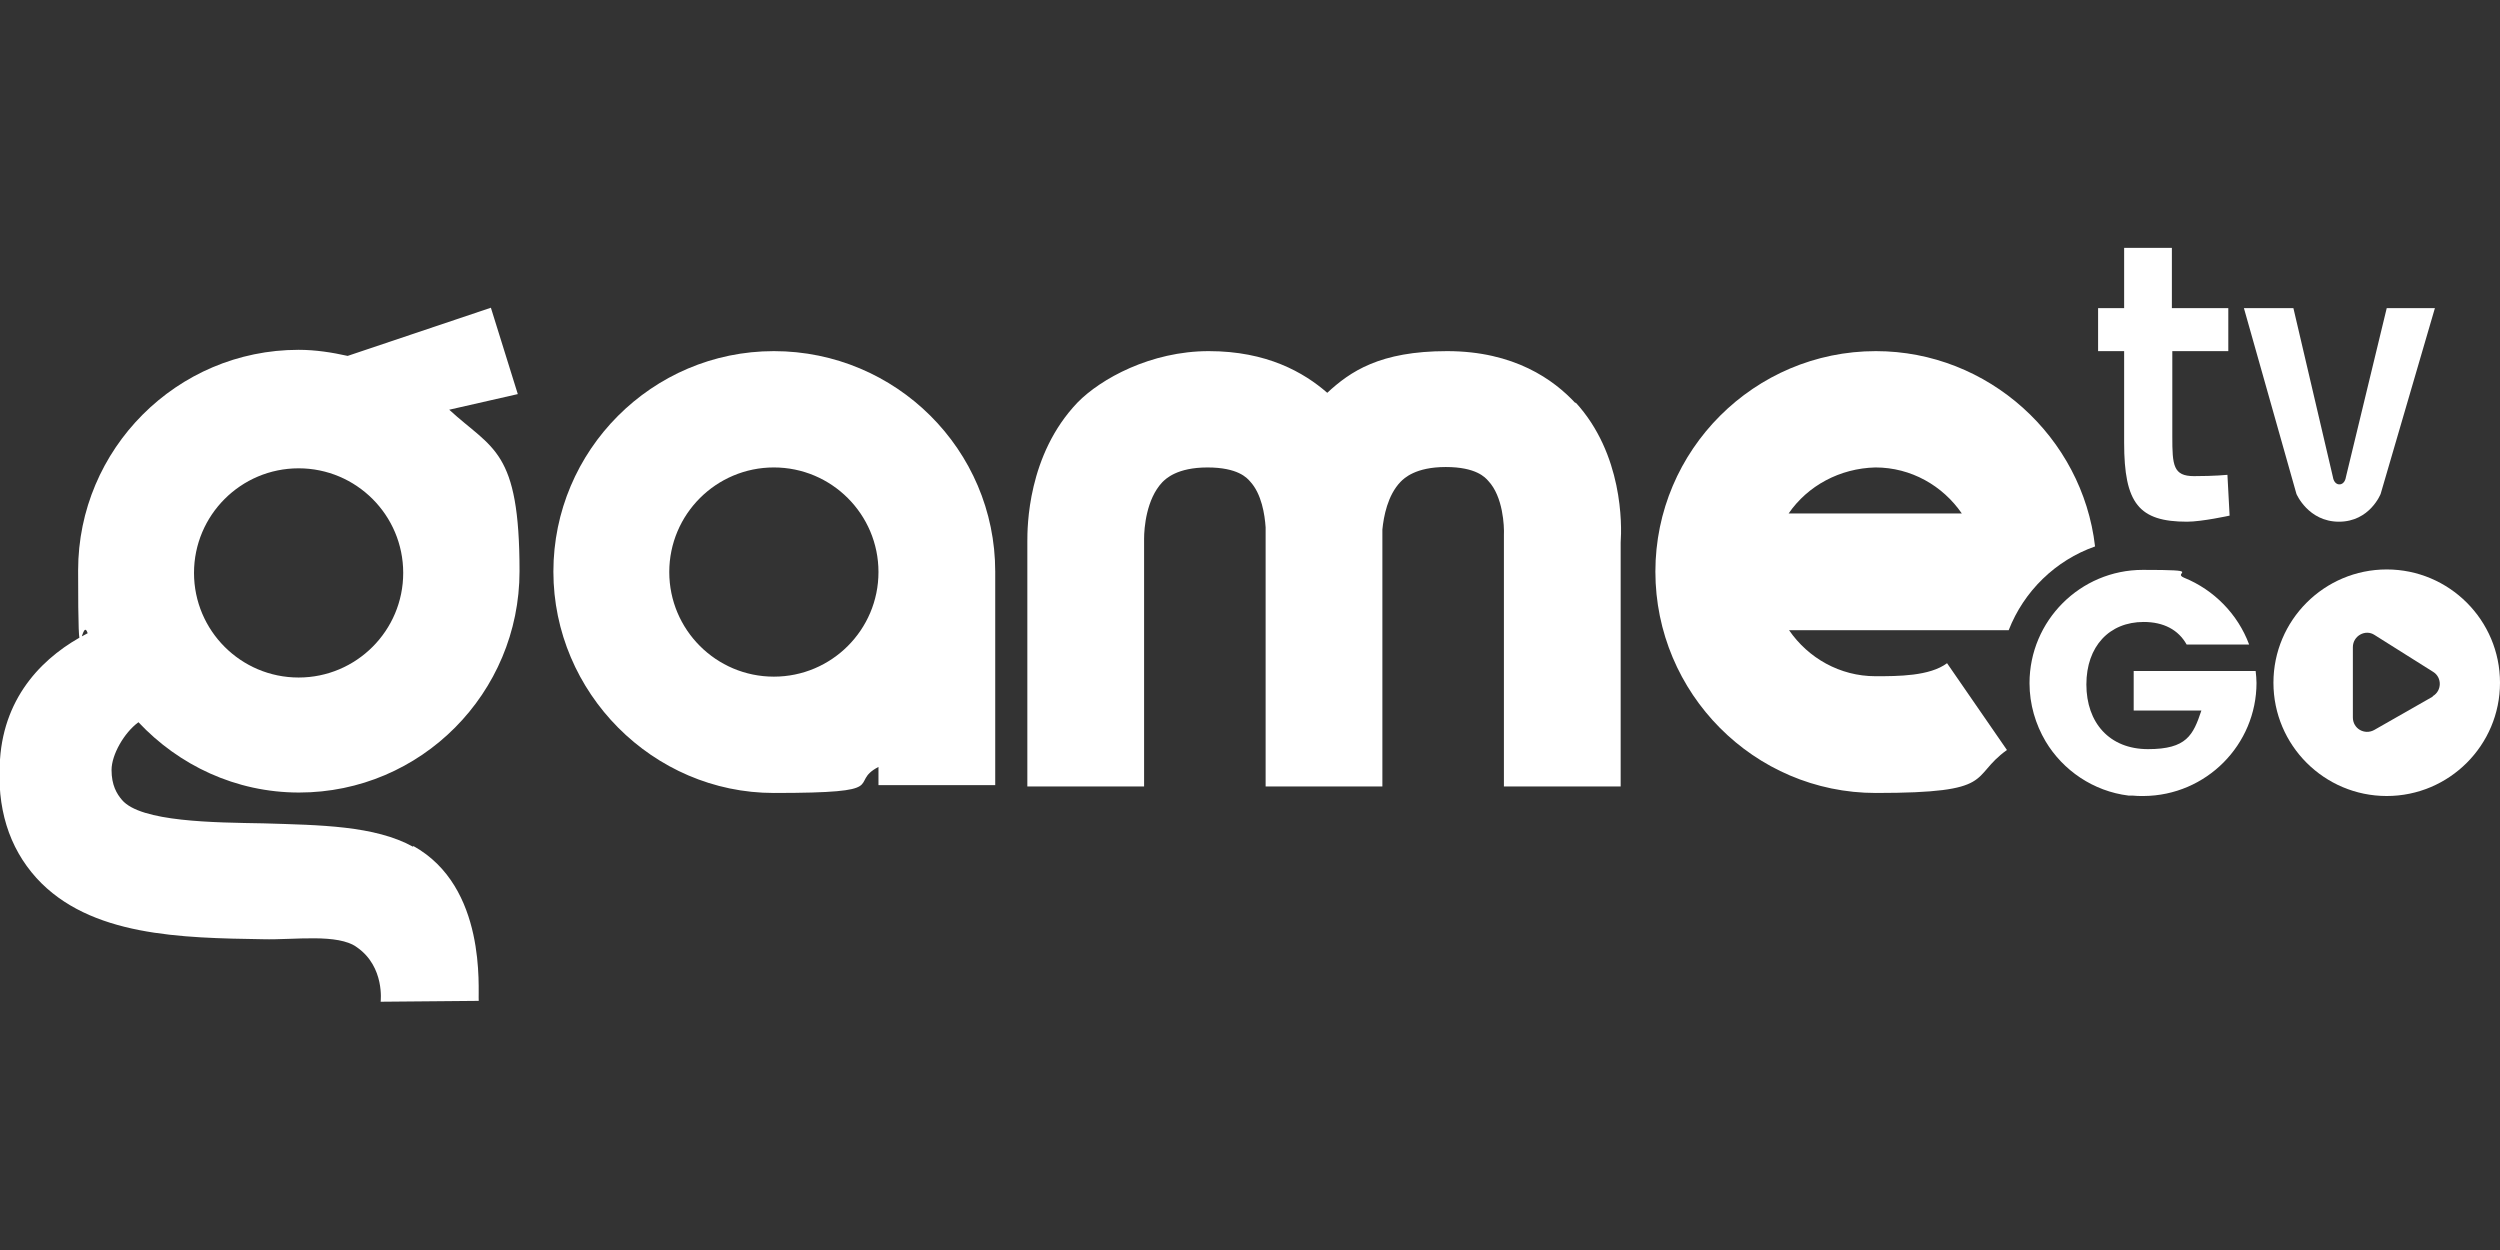
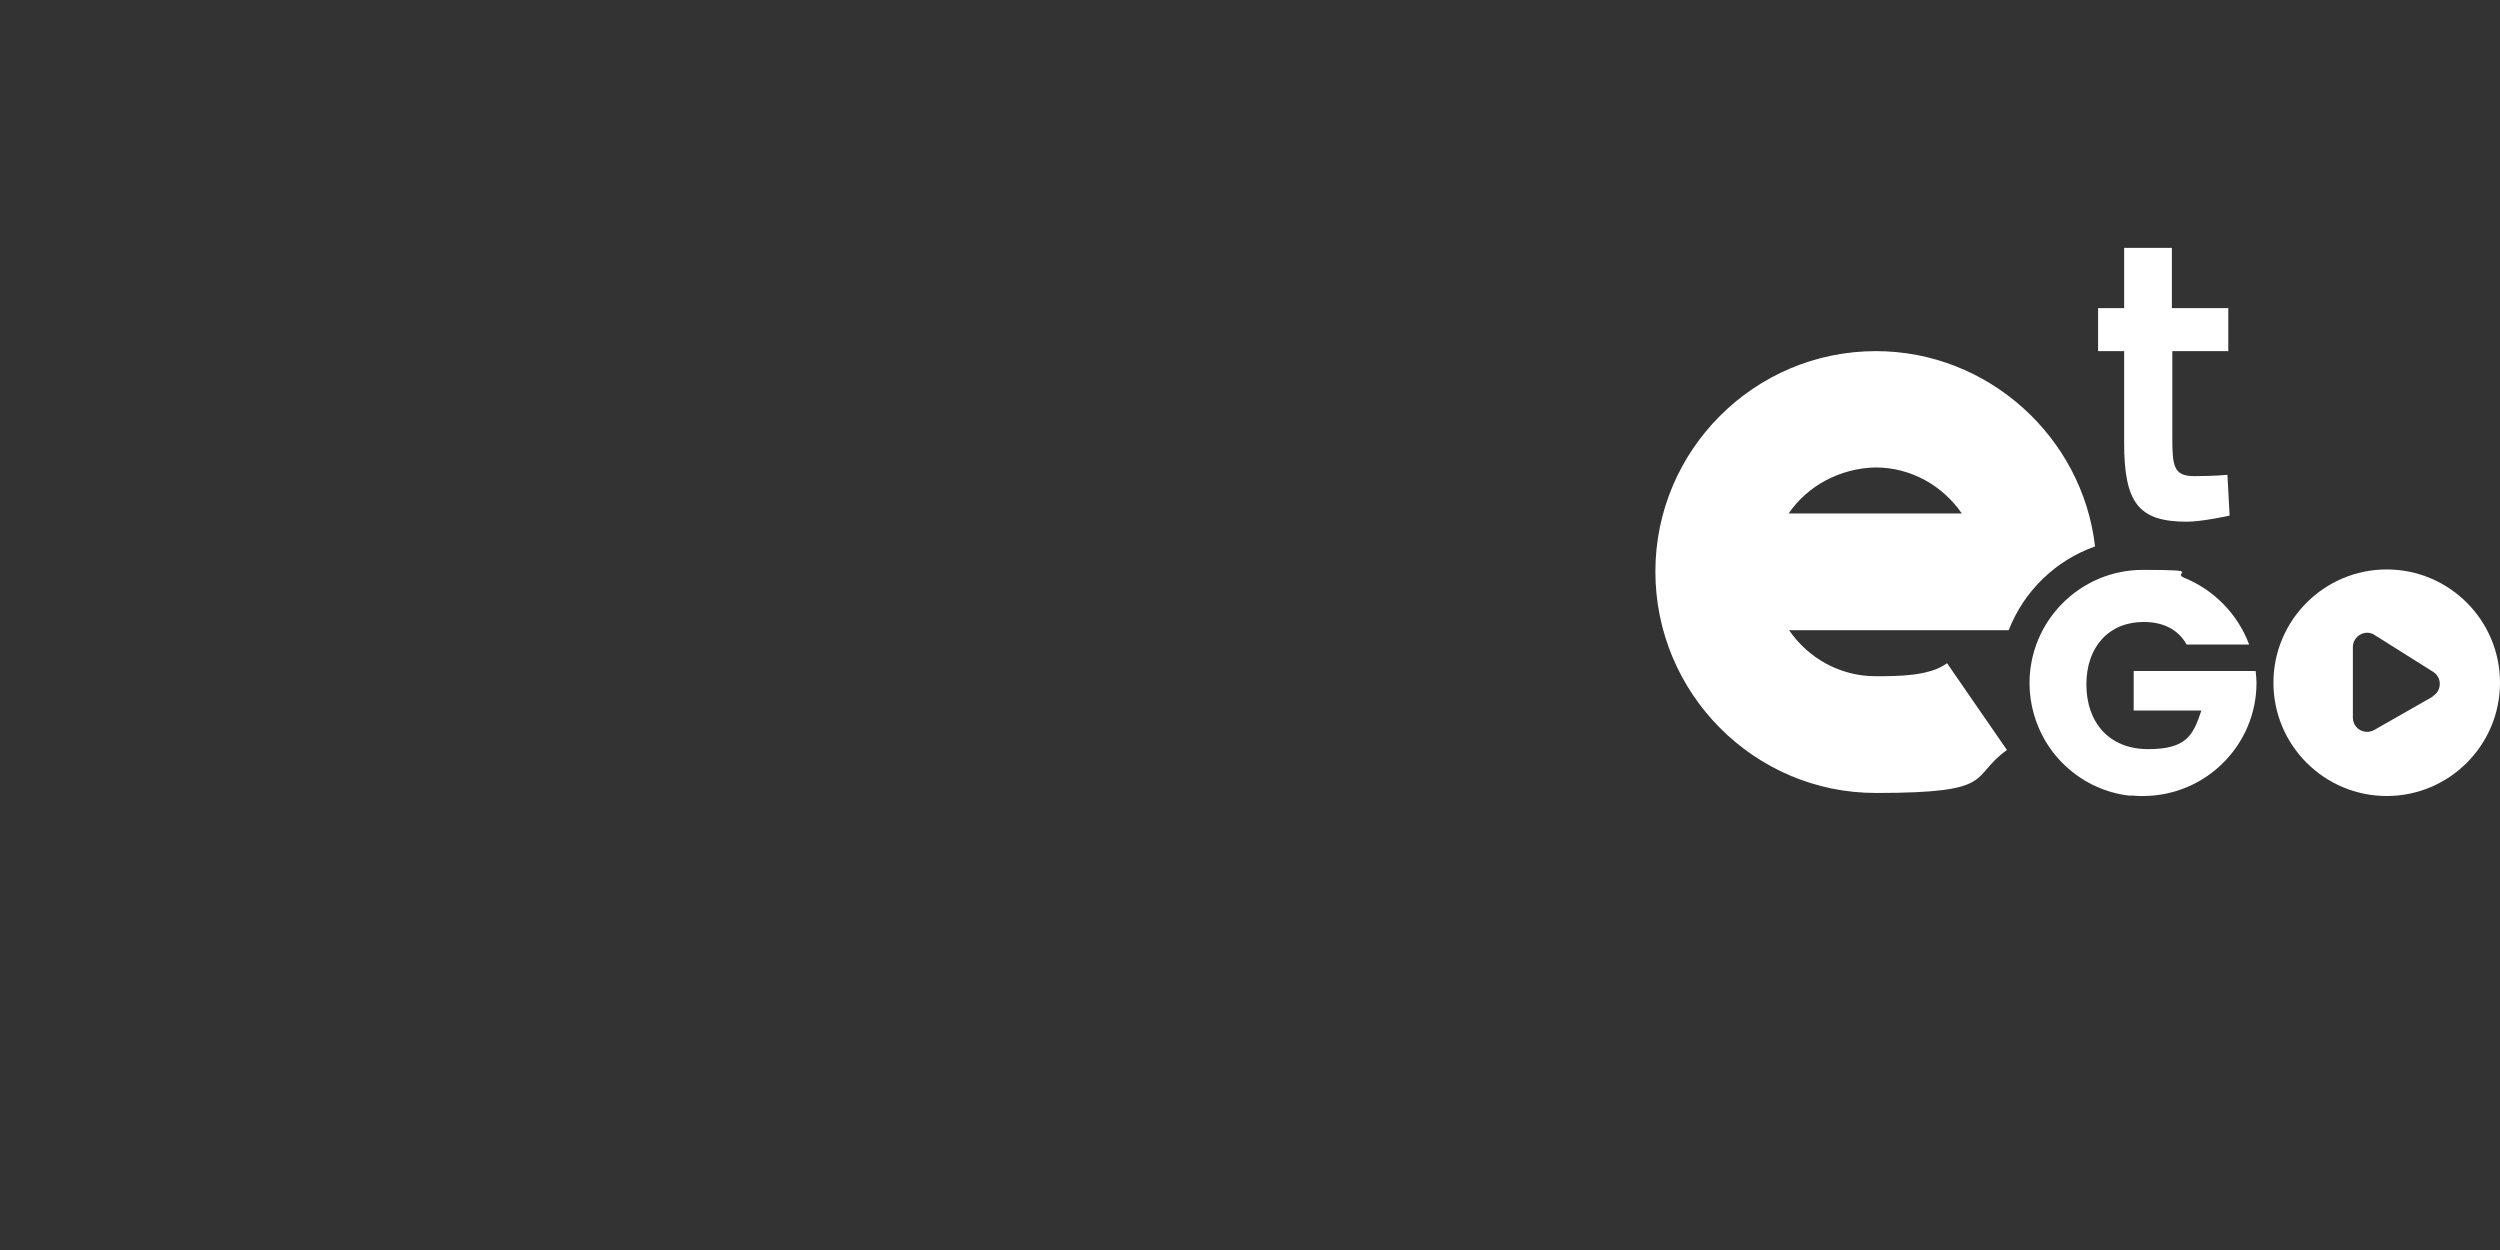
<svg xmlns="http://www.w3.org/2000/svg" id="THE_YORKSHIRE_VET" data-name="THE YORKSHIRE VET" version="1.1" viewBox="0 0 576 288">
  <rect x="0" y="0" width="576" height="288" fill="#333333" stroke="none" />
  <defs>
    <style>
      .cls-1 {
        fill: #fff;
        stroke-width: 0px;
      }
    </style>
  </defs>
  <path class="cls-1" d="M412.1,118.3c4.4-6.4,11.8-10.4,20-10.6,8.2,0,15.5,4.2,19.9,10.6h-39.9ZM432.2,80.9c-28,0-50.8,22.8-50.8,50.8s22.7,51,50.8,51,21.4-3.6,30.2-9.9l-13.8-20c-4,3-11.3,3-16.5,3-8.2,0-15.5-4.2-19.9-10.6h50.6c3.5-9,10.8-16.1,19.9-19.3-2.9-25.2-24.6-45-50.5-45" />
-   <path class="cls-1" d="M68.8,107.9c13.3,0,24.1,10.8,24.1,24.1s-10.8,24.1-24.1,24.1-24.1-10.8-24.1-24.1,10.8-24.1,24.1-24.1M95.2,195.1c-8.9-4.9-21.4-5-34.5-5.4-11.3-.2-28.3-.3-32.6-5.4-1.2-1.4-2.4-3.4-2.4-6.9s2.9-8.6,6.2-11c9.3,9.9,22.4,16.2,37,16.2,28.1,0,50.8-22.9,50.8-51s-6.2-28-16.2-37.2l15.8-3.6-6.2-19.9-33,11.1c-3.6-.8-7.4-1.4-11.3-1.4-28.1,0-50.8,22.9-50.8,50.8s.7,9.9,2.2,14.5c-9.8,5-19.2,14.1-20.2,29.1-.8,11.1,2,20.2,8.4,27.3,12.3,13.5,33.5,13.8,52.2,14.1,7.2.2,17.3-1.4,21.7,1.9,6.4,4.5,5.4,12.5,5.4,12.5l22.6-.2c-.2-2.7,1.9-26.3-15.1-35.7" />
-   <path class="cls-1" d="M178.3,155.9c-13.3,0-24.1-10.8-24.1-24.1s10.8-24.1,24.1-24.1,24.1,10.8,24.1,24.1-10.8,24.1-24.1,24.1M178.3,80.9c-28.1,0-50.8,22.9-50.8,50.8s22.9,51,50.8,51,16.8-2.2,24.1-6v4.2h26.9v-49.2c0-28.1-22.9-50.8-51-50.8" />
-   <path class="cls-1" d="M363,92.9c-5-5.4-14.1-12-29.6-12s-22.3,4.7-27.6,9.6c-5.4-4.7-13.9-9.6-27.3-9.6s-24.9,6.4-30.2,11.8c-11.6,12.1-11.6,28.8-11.6,32.1v56.4h26.9v-57.1c0-2.4.5-9.1,4.2-13,.8-.8,3.4-3.4,10.4-3.4s9.1,2.4,9.8,3.2c2.7,2.9,3.4,7.7,3.6,10.6v59.7h26.9v-59.2c.3-3,1.2-7.9,4.2-11,.8-.8,3.4-3.4,10.4-3.4s9.1,2.4,9.8,3.2c3.4,3.6,3.7,10.4,3.6,12.5v57.9h26.9v-56.2c.3-4.1.5-20.4-10.4-32.3" />
  <path class="cls-1" d="M500.5,80.9v19.7c0,6.6.2,9.1,5,9.1s7.7-.3,7.7-.3l.5,9.4s-6.4,1.4-9.8,1.4c-11.1,0-14.5-4.2-14.5-18.2v-21.1h-6v-9.9h6v-13.9h11v13.9h13v9.9h-13Z" />
-   <path class="cls-1" d="M528.4,71l9.1,38.9s.2,1.7,1.5,1.7,1.5-1.7,1.5-1.7l9.4-38.9h11.1l-12.5,42.8s-2.5,6.4-9.6,6.4-9.8-6.4-9.8-6.4l-12.1-42.8h11.3Z" />
  <path class="cls-1" d="M560.5,160.5l-13.5,7.7c-2.2,1.2-4.9-.3-4.9-2.9v-16.2c0-2.6,2.9-4.2,5-2.8l13.5,8.5c2.1,1.3,2,4.4-.1,5.6M549.9,131.2c-14.4,0-26.1,11.7-26.1,26.1s11.7,26.1,26.1,26.1,26.1-11.7,26.1-26.1-11.7-26.1-26.1-26.1" />
  <path class="cls-1" d="M519.9,157.3c0,14.3-11.6,26-26,26.1h-.1c-.8,0-1.7,0-2.5-.1-.2,0-.4,0-.6,0h-.3c-8.1-1-15.1-5.8-19.1-12.5-2.3-3.9-3.7-8.5-3.7-13.4,0-14.4,11.7-26.1,26.1-26.1s6.6.6,9.5,1.8h0c6.9,2.8,12.4,8.4,15,15.4h-14.4c-1.9-3.4-5.3-5.2-9.9-5.2-7.9,0-13.2,5.6-13.2,14.4s5.3,14.9,14.2,14.9,10.4-3.2,12.3-8.9h-15.6v-9.1h28.1c.1.9.2,1.9.2,2.8" />
</svg>